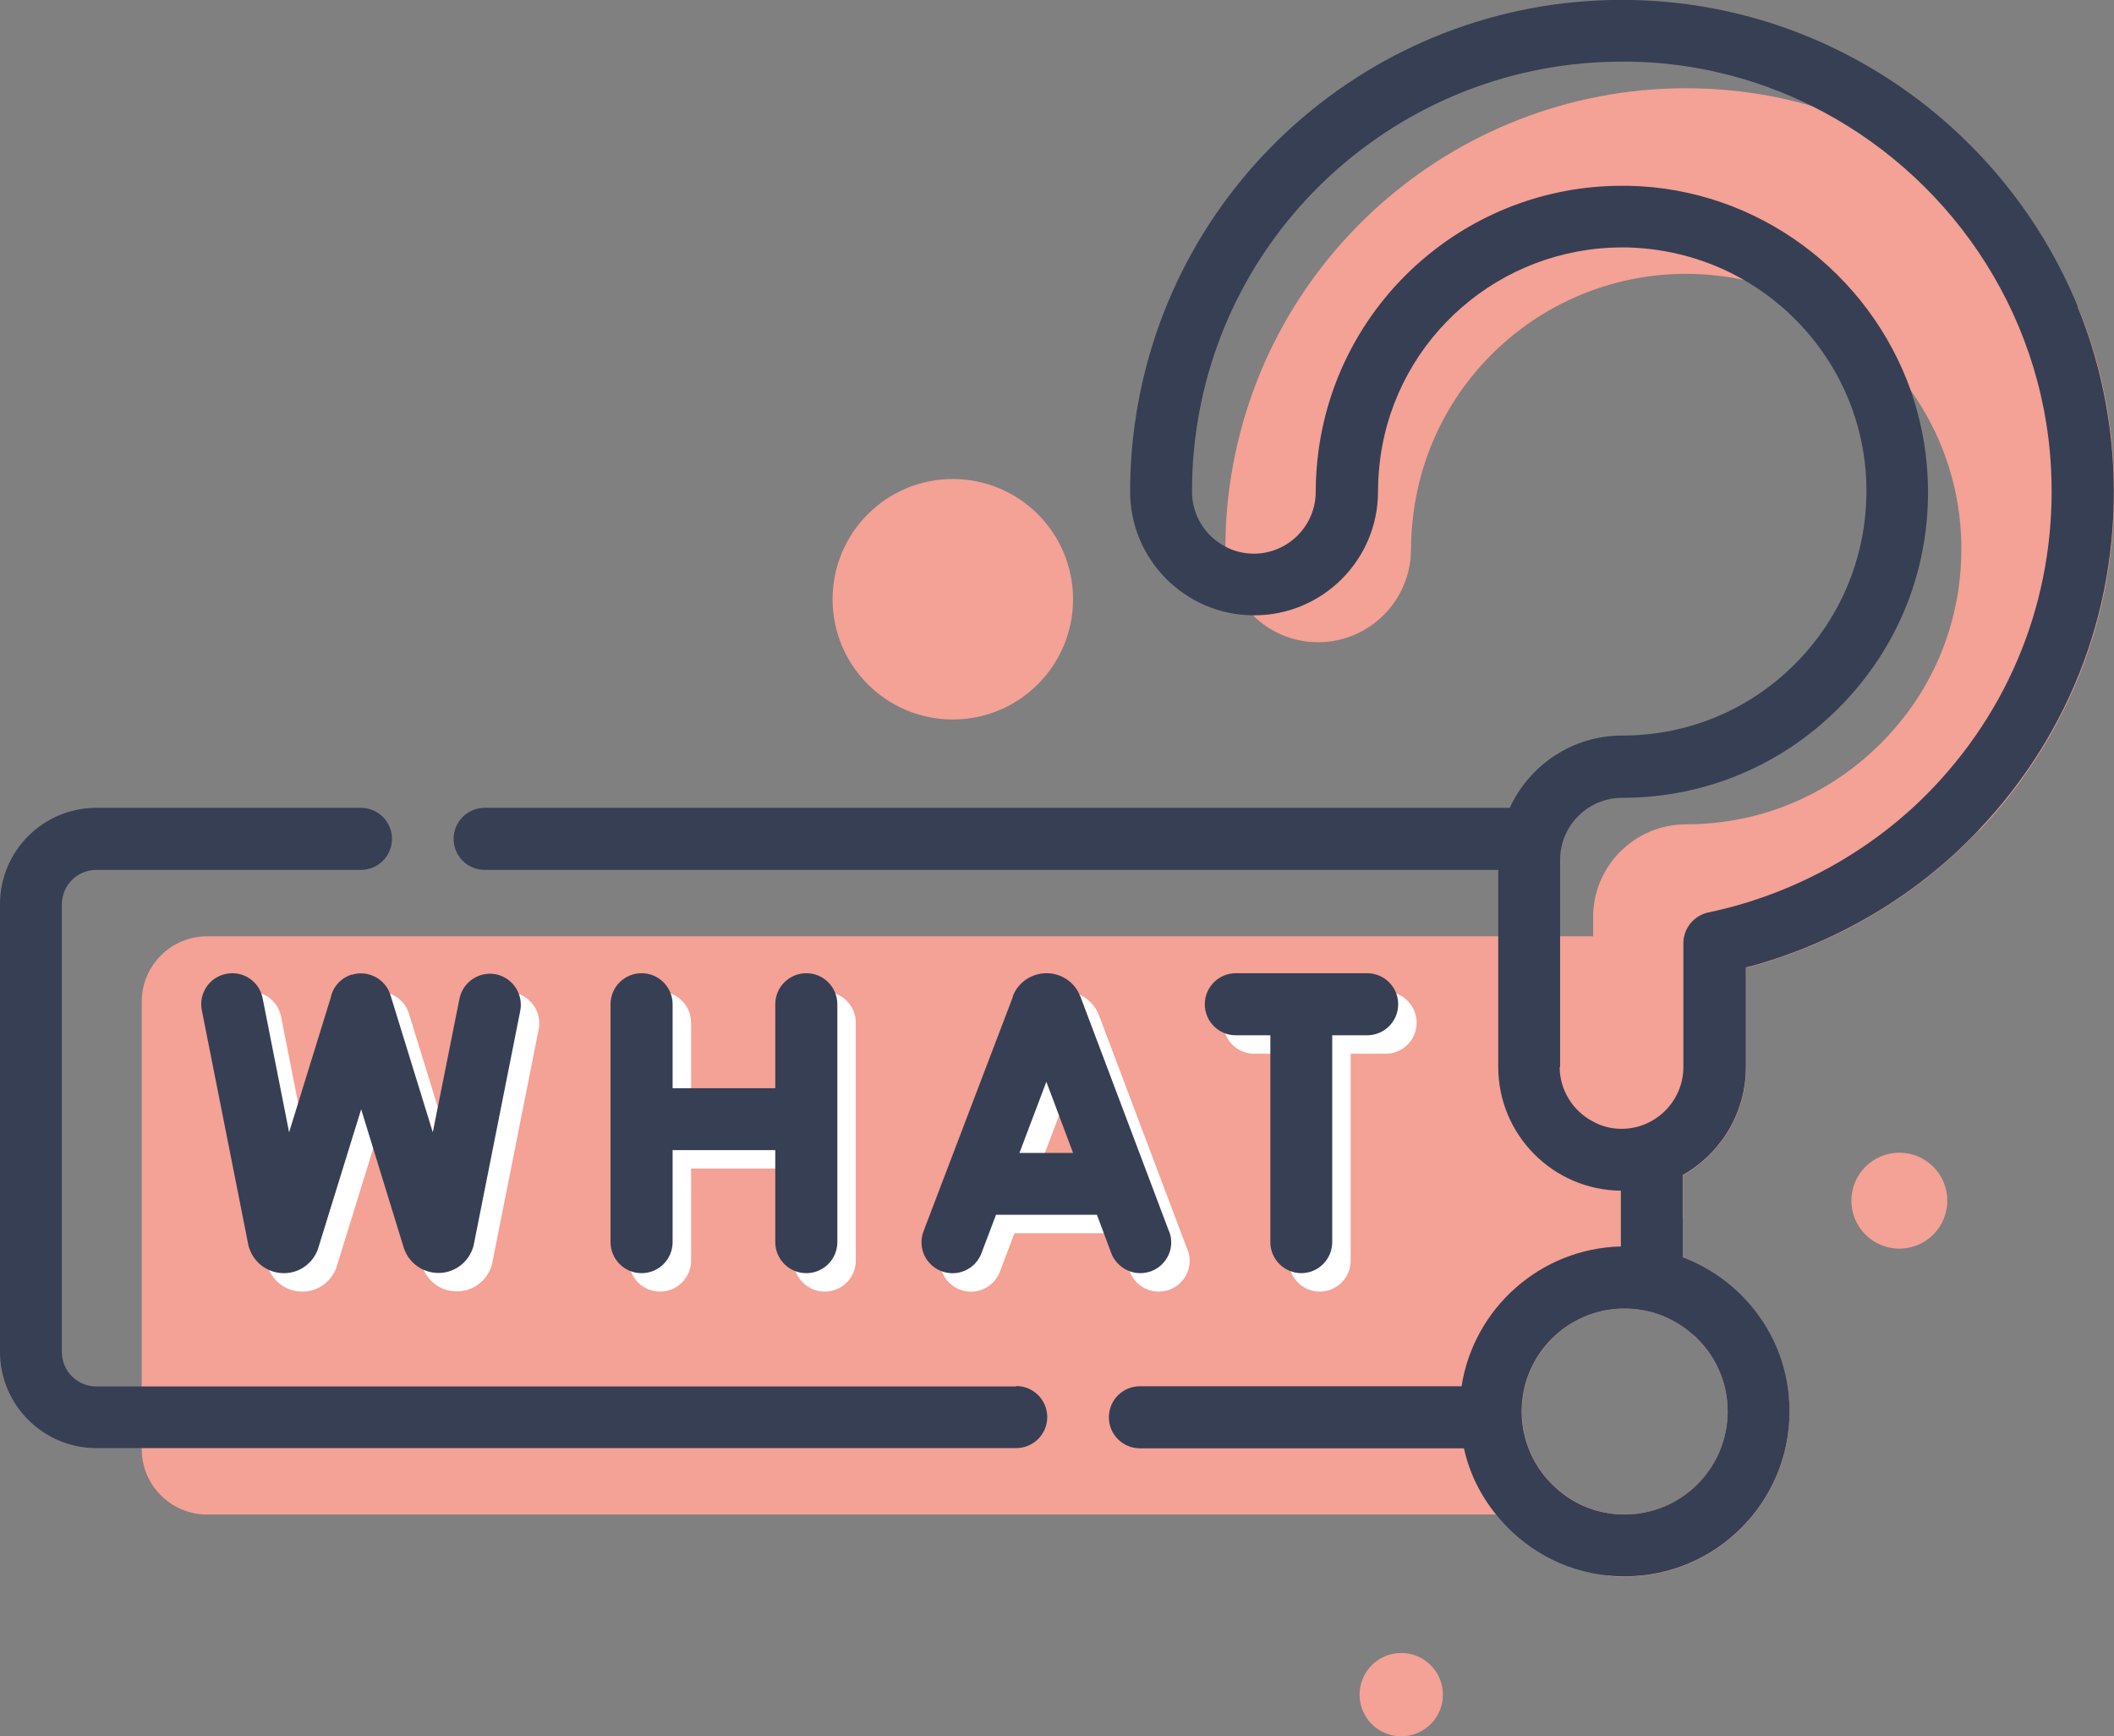
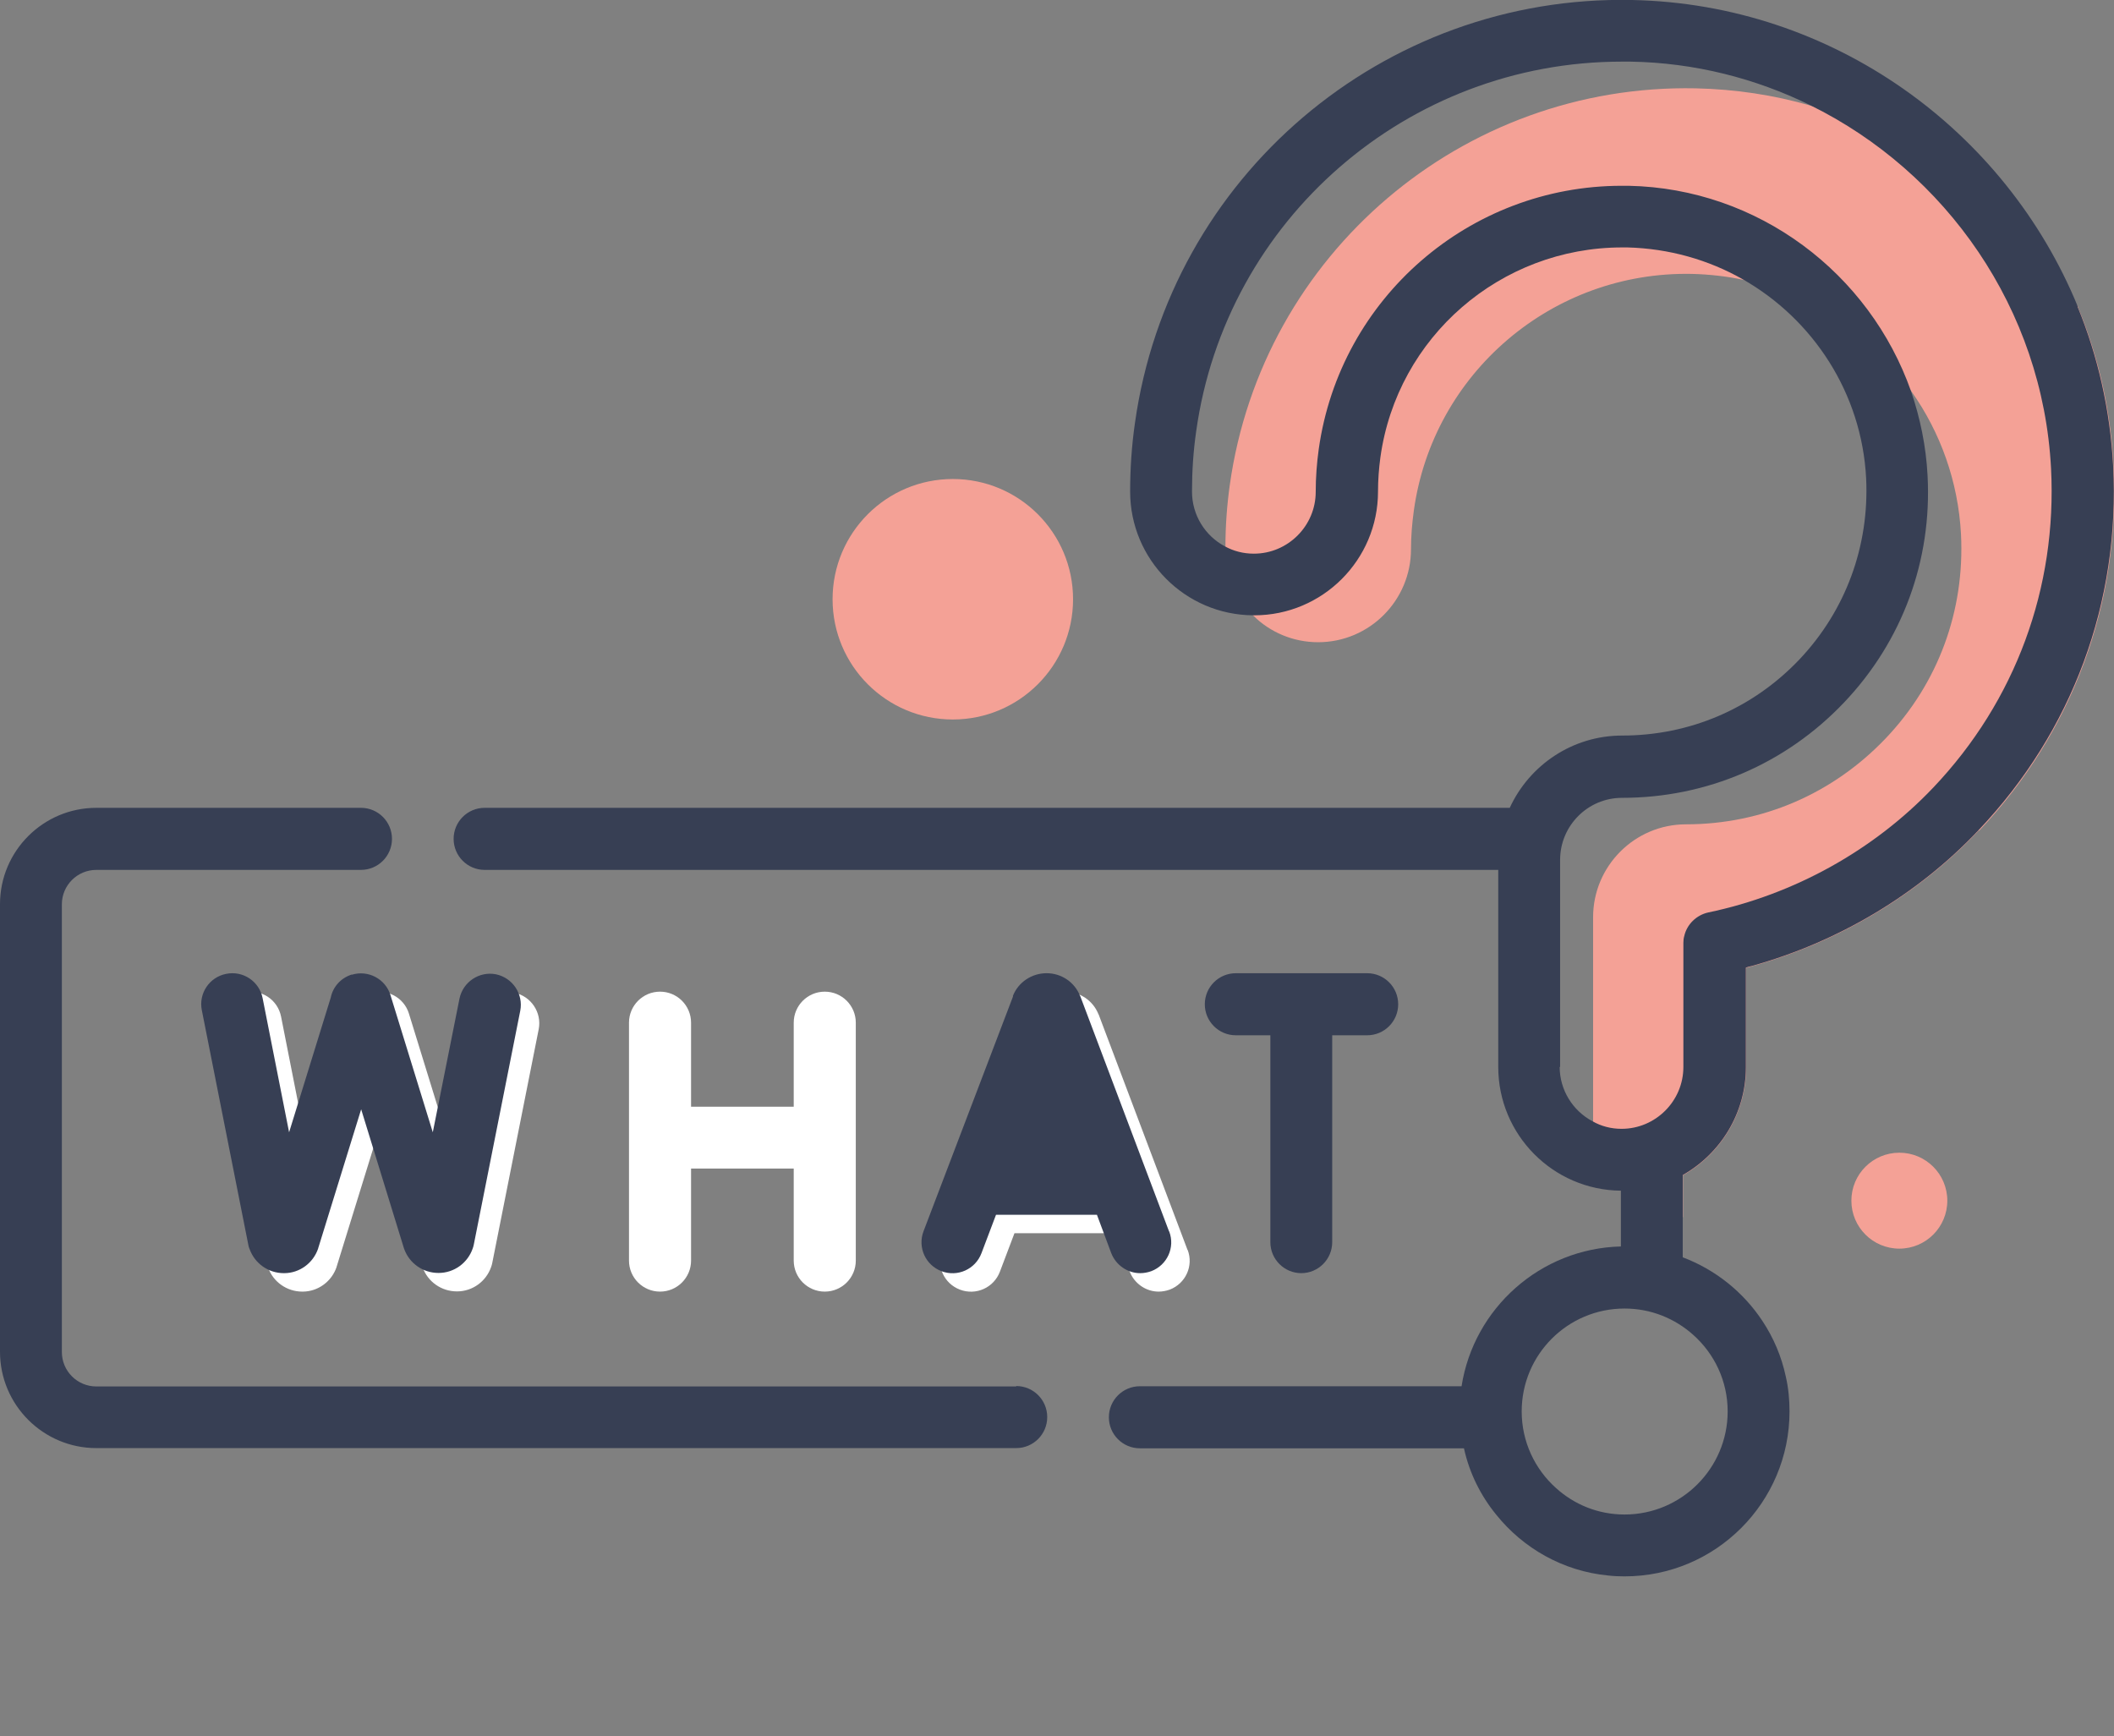
<svg xmlns="http://www.w3.org/2000/svg" id="Layer_2" data-name="Layer 2" viewBox="0 0 97.4 80">
  <rect x="0" y="0" width="97.4" height="80" fill="#808080" stroke="none" />
  <defs>
    <style>      .cls-1 {        fill: #fff;      }      .cls-2 {        fill: #373f54;      }      .cls-3 {        fill: #f4a196;      }    </style>
  </defs>
  <g id="Layer_1-2" data-name="Layer 1">
    <g>
      <g>
-         <path class="cls-3" d="M81.2,60.87v5.9c0,1.66-1.34,3.01-3.01,3.01h-3.33c2.62,0,4.75-2.13,4.75-4.75,0-1.4-.61-2.66-1.59-3.53-.84-.74-1.94-1.21-3.16-1.21-2.62,0-4.74,2.12-4.74,4.74,0,1.4,.61,2.66,1.58,3.53,.84,.75,1.94,1.22,3.16,1.22H9.54c-1.66,0-3.01-1.35-3.01-3.01v-20.62c0-1.66,1.35-3.01,3.01-3.01H78.18c1.06,0,2,.54,2.52,1.37-.09,.03-.17,.05-.26,.07v4.59c0,2.12-1.18,3.99-2.91,4.97v3.8c1.51,.57,2.79,1.61,3.67,2.93Z" />
        <path class="cls-3" d="M91.17,38.26c-2.81,2.98-6.49,5.16-10.46,6.26-.09,.03-.17,.05-.26,.07v4.59c0,2.12-1.18,3.99-2.91,4.97v1.93c-2.3-.06-4.14-1.95-4.14-4.27v-9.55c0-2.36,1.92-4.28,4.28-4.28,3.51,0,6.77-1.41,9.2-3.96,2.42-2.54,3.65-5.88,3.47-9.41-.13-2.43-.95-4.69-2.28-6.57h0c-1.83-2.6-4.58-4.48-7.76-5.15-.76-.16-1.55-.25-2.36-.27-6.42-.13-11.93,4.56-12.81,10.91-.08,.58-.13,1.18-.13,1.77,0,2.37-1.92,4.29-4.28,4.29-1.15,0-2.21-.46-2.97-1.21h0c-.8-.78-1.3-1.87-1.3-3.08v-.11c0-.95,.07-1.91,.2-2.84,1.49-10.64,10.71-18.5,21.47-18.28,1.83,.04,3.61,.31,5.3,.8,5.16,1.44,9.54,4.81,12.32,9.28,0,0,0,.02,0,.03,.94,2.27,1.5,4.73,1.63,7.3,.33,6.28-1.88,12.25-6.2,16.8Z" />
-         <path class="cls-3" d="M82.45,65.04c0,4.2-3.41,7.6-7.6,7.6-.25,0-.51,0-.76-.04-.94-.71-1.68-1.68-2.09-2.81-.15-.39-.25-.79-.31-1.22,.84,.75,1.94,1.22,3.16,1.22,2.62,0,4.75-2.13,4.75-4.75,0-1.4-.61-2.66-1.59-3.53,1.18,.04,2.27,.41,3.19,1.03,.4,.25,.76,.56,1.08,.91,.12,.52,.17,1.05,.17,1.6Z" />
        <g>
          <path class="cls-1" d="M54.71,57.58l-4.08-10.81s0-.02-.02-.04c-.25-.63-.86-1.04-1.54-1.04s-1.3,.41-1.55,1.04c0,.02,0,.03,0,.04l-4.12,10.81c-.28,.74,.09,1.56,.83,1.84,.74,.28,1.56-.09,1.84-.83l.67-1.77h4.65l.66,1.77c.22,.56,.76,.92,1.33,.92,.17,0,.34-.03,.51-.09,.74-.28,1.11-1.1,.83-1.83Zm-6.89-3.61l1.24-3.28,1.23,3.28h-2.48Z" />
          <path class="cls-1" d="M30.41,45.69c-.79,0-1.43,.64-1.43,1.43v10.96c0,.79,.64,1.43,1.43,1.43s1.43-.64,1.43-1.43v-4.24h4.73v4.24c0,.79,.64,1.43,1.43,1.43s1.43-.64,1.43-1.43v-10.96c0-.79-.64-1.43-1.43-1.43s-1.43,.64-1.43,1.43v3.87h-4.73v-3.87c0-.79-.64-1.43-1.43-1.43Z" />
          <path class="cls-1" d="M17.06,45.75c-.51,.16-.87,.57-.97,1.06l-1.92,6.21-1.22-6.18c-.15-.77-.9-1.28-1.68-1.12-.77,.15-1.28,.9-1.12,1.68l2.14,10.8c.01,.07,.03,.14,.06,.2,.24,.67,.87,1.11,1.58,1.11h.01c.71,0,1.34-.46,1.57-1.14,0-.01,0-.02,.01-.04l1.97-6.37,1.96,6.37s.01,.04,.02,.06c.24,.67,.87,1.11,1.58,1.11h.01c.71,0,1.34-.46,1.57-1.13,.02-.06,.04-.12,.05-.18l2.14-10.77c.15-.77-.35-1.52-1.12-1.68-.77-.15-1.52,.35-1.68,1.12l-1.23,6.16-1.95-6.32c-.23-.75-1.03-1.17-1.78-.94h0Z" />
-           <path class="cls-1" d="M60.8,59.51c.79,0,1.43-.64,1.43-1.43v-9.53h1.61c.79,0,1.43-.64,1.43-1.43s-.64-1.43-1.43-1.43h-6.05c-.79,0-1.43,.64-1.43,1.43s.64,1.43,1.43,1.43h1.59v9.53c0,.79,.64,1.43,1.43,1.43h0Z" />
-           <path class="cls-2" d="M53.86,56.73l-4.08-10.81s0-.02-.02-.04c-.25-.63-.86-1.04-1.54-1.04s-1.3,.41-1.55,1.04c0,.02,0,.03,0,.04l-4.12,10.81c-.28,.74,.09,1.56,.83,1.84,.74,.28,1.56-.09,1.84-.83l.67-1.77h4.65l.66,1.77c.22,.56,.76,.92,1.33,.92,.17,0,.34-.03,.51-.09,.74-.28,1.11-1.1,.83-1.83Zm-6.89-3.61l1.24-3.28,1.23,3.28h-2.48Z" />
-           <path class="cls-2" d="M29.56,44.84c-.79,0-1.43,.64-1.43,1.43v10.96c0,.79,.64,1.43,1.43,1.43s1.43-.64,1.43-1.43v-4.24h4.73v4.24c0,.79,.64,1.43,1.43,1.43s1.43-.64,1.43-1.43v-10.96c0-.79-.64-1.43-1.43-1.43s-1.43,.64-1.43,1.43v3.87h-4.73v-3.87c0-.79-.64-1.43-1.43-1.43Z" />
+           <path class="cls-2" d="M53.86,56.73l-4.08-10.81s0-.02-.02-.04c-.25-.63-.86-1.04-1.54-1.04s-1.3,.41-1.55,1.04c0,.02,0,.03,0,.04l-4.12,10.81c-.28,.74,.09,1.56,.83,1.84,.74,.28,1.56-.09,1.84-.83l.67-1.77h4.65l.66,1.77c.22,.56,.76,.92,1.33,.92,.17,0,.34-.03,.51-.09,.74-.28,1.11-1.1,.83-1.83Zm-6.89-3.61h-2.48Z" />
          <path class="cls-2" d="M16.21,44.9c-.51,.16-.87,.57-.97,1.06l-1.92,6.21-1.22-6.18c-.15-.77-.9-1.28-1.68-1.12-.77,.15-1.28,.9-1.12,1.68l2.14,10.8c.01,.07,.03,.14,.06,.2,.24,.67,.87,1.11,1.58,1.11h.01c.71,0,1.34-.46,1.57-1.14,0-.01,0-.02,.01-.04l1.97-6.37,1.96,6.37s.01,.04,.02,.06c.24,.67,.87,1.11,1.58,1.11h.01c.71,0,1.34-.46,1.57-1.13,.02-.06,.04-.12,.05-.18l2.14-10.77c.15-.77-.35-1.52-1.12-1.68-.77-.15-1.52,.35-1.68,1.12l-1.23,6.16-1.95-6.32c-.23-.75-1.03-1.17-1.78-.94h0Z" />
          <path class="cls-2" d="M59.95,58.66c.79,0,1.43-.64,1.43-1.43v-9.53h1.61c.79,0,1.43-.64,1.43-1.43s-.64-1.43-1.43-1.43h-6.05c-.79,0-1.43,.64-1.43,1.43s.64,1.43,1.43,1.43h1.59v9.53c0,.79,.64,1.43,1.43,1.43h0Z" />
          <path class="cls-2" d="M46.82,63.88H4.44c-.88,0-1.59-.71-1.59-1.59v-20.62c0-.88,.71-1.59,1.59-1.59h12.19c.79,0,1.43-.64,1.43-1.43s-.64-1.43-1.43-1.43H4.44c-2.45,0-4.44,1.99-4.44,4.44v20.62c0,2.45,1.99,4.44,4.44,4.44H46.82c.79,0,1.43-.64,1.43-1.43s-.64-1.43-1.43-1.43Z" />
          <path class="cls-2" d="M77.53,54.14c1.73-.98,2.91-2.84,2.91-4.97v-4.59c.09-.03,.17-.05,.26-.07,3.97-1.1,7.65-3.28,10.46-6.26,4.32-4.55,6.53-10.51,6.2-16.8-.14-2.57-.7-5.03-1.63-7.3,0,0,0-.02,0-.03C92.39,5.98,84.43,.19,75.2,0c-11.47-.24-21.32,8.14-22.91,19.5-.15,1.04-.22,2.1-.22,3.15,0,3.13,2.53,5.68,5.67,5.7h.05c3.14,0,5.7-2.55,5.7-5.7,0-.53,.04-1.06,.11-1.58,.77-5.55,5.54-9.67,11.14-9.67h.24c1.92,.05,3.74,.57,5.32,1.47,3.23,1.84,5.48,5.24,5.68,9.17,.15,3.12-.94,6.09-3.08,8.35-2.15,2.26-5.05,3.5-8.16,3.5-2.3,0-4.28,1.37-5.18,3.33H22.33c-.79,0-1.43,.64-1.43,1.43s.64,1.43,1.43,1.43h46.7v9.08c0,3.12,2.52,5.67,5.65,5.7v2.57c-3.71,.09-6.78,2.85-7.34,6.44h-14.82c-.79,0-1.43,.64-1.43,1.43s.64,1.43,1.43,1.43h14.93c.25,1.14,.77,2.18,1.48,3.05,1.24,1.55,3.08,2.61,5.16,2.81,.25,.03,.51,.04,.76,.04,4.2,0,7.6-3.41,7.6-7.6,0-.54-.05-1.08-.17-1.6-.2-.94-.57-1.8-1.08-2.57-.88-1.33-2.16-2.36-3.67-2.93v-3.8Zm-5.65-4.97v-9.55c0-1.58,1.28-2.86,2.85-2.86,3.9,0,7.54-1.56,10.23-4.39,2.69-2.83,4.06-6.55,3.85-10.46-.07-1.35-.34-2.65-.76-3.88h0c-1.91-5.43-7.03-9.35-13.02-9.47h-.31c-7.01,0-12.98,5.17-13.96,12.13-.09,.64-.14,1.31-.14,1.97,0,1.57-1.28,2.85-2.85,2.85-.49,0-.94-.12-1.34-.34-.9-.48-1.51-1.43-1.51-2.52,0-.93,.06-1.85,.19-2.76,1.36-9.79,9.76-17.05,19.61-17.05,.14,0,.27,0,.41,0,2.95,.05,5.75,.77,8.26,2,6.27,3.08,10.73,9.39,11.11,16.75,.28,5.49-1.64,10.71-5.42,14.69-2.75,2.9-6.44,4.94-10.37,5.76-.55,.12-.99,.55-1.11,1.09-.03,.1-.04,.2-.04,.31v5.72c0,1.57-1.28,2.85-2.85,2.85-.48,0-.94-.12-1.34-.35-.9-.48-1.51-1.43-1.51-2.51Zm6.13,12.33c.98,.87,1.59,2.13,1.59,3.53,0,2.62-2.13,4.75-4.75,4.75-1.22,0-2.32-.46-3.16-1.22-.97-.87-1.58-2.13-1.58-3.53,0-2.62,2.12-4.74,4.74-4.74,1.22,0,2.32,.46,3.16,1.21Z" />
        </g>
      </g>
      <circle class="cls-3" cx="87.51" cy="55.32" r="2.21" />
      <circle class="cls-3" cx="43.9" cy="27.61" r="5.54" />
-       <circle class="cls-3" cx="64.56" cy="78.08" r="1.92" />
    </g>
  </g>
</svg>